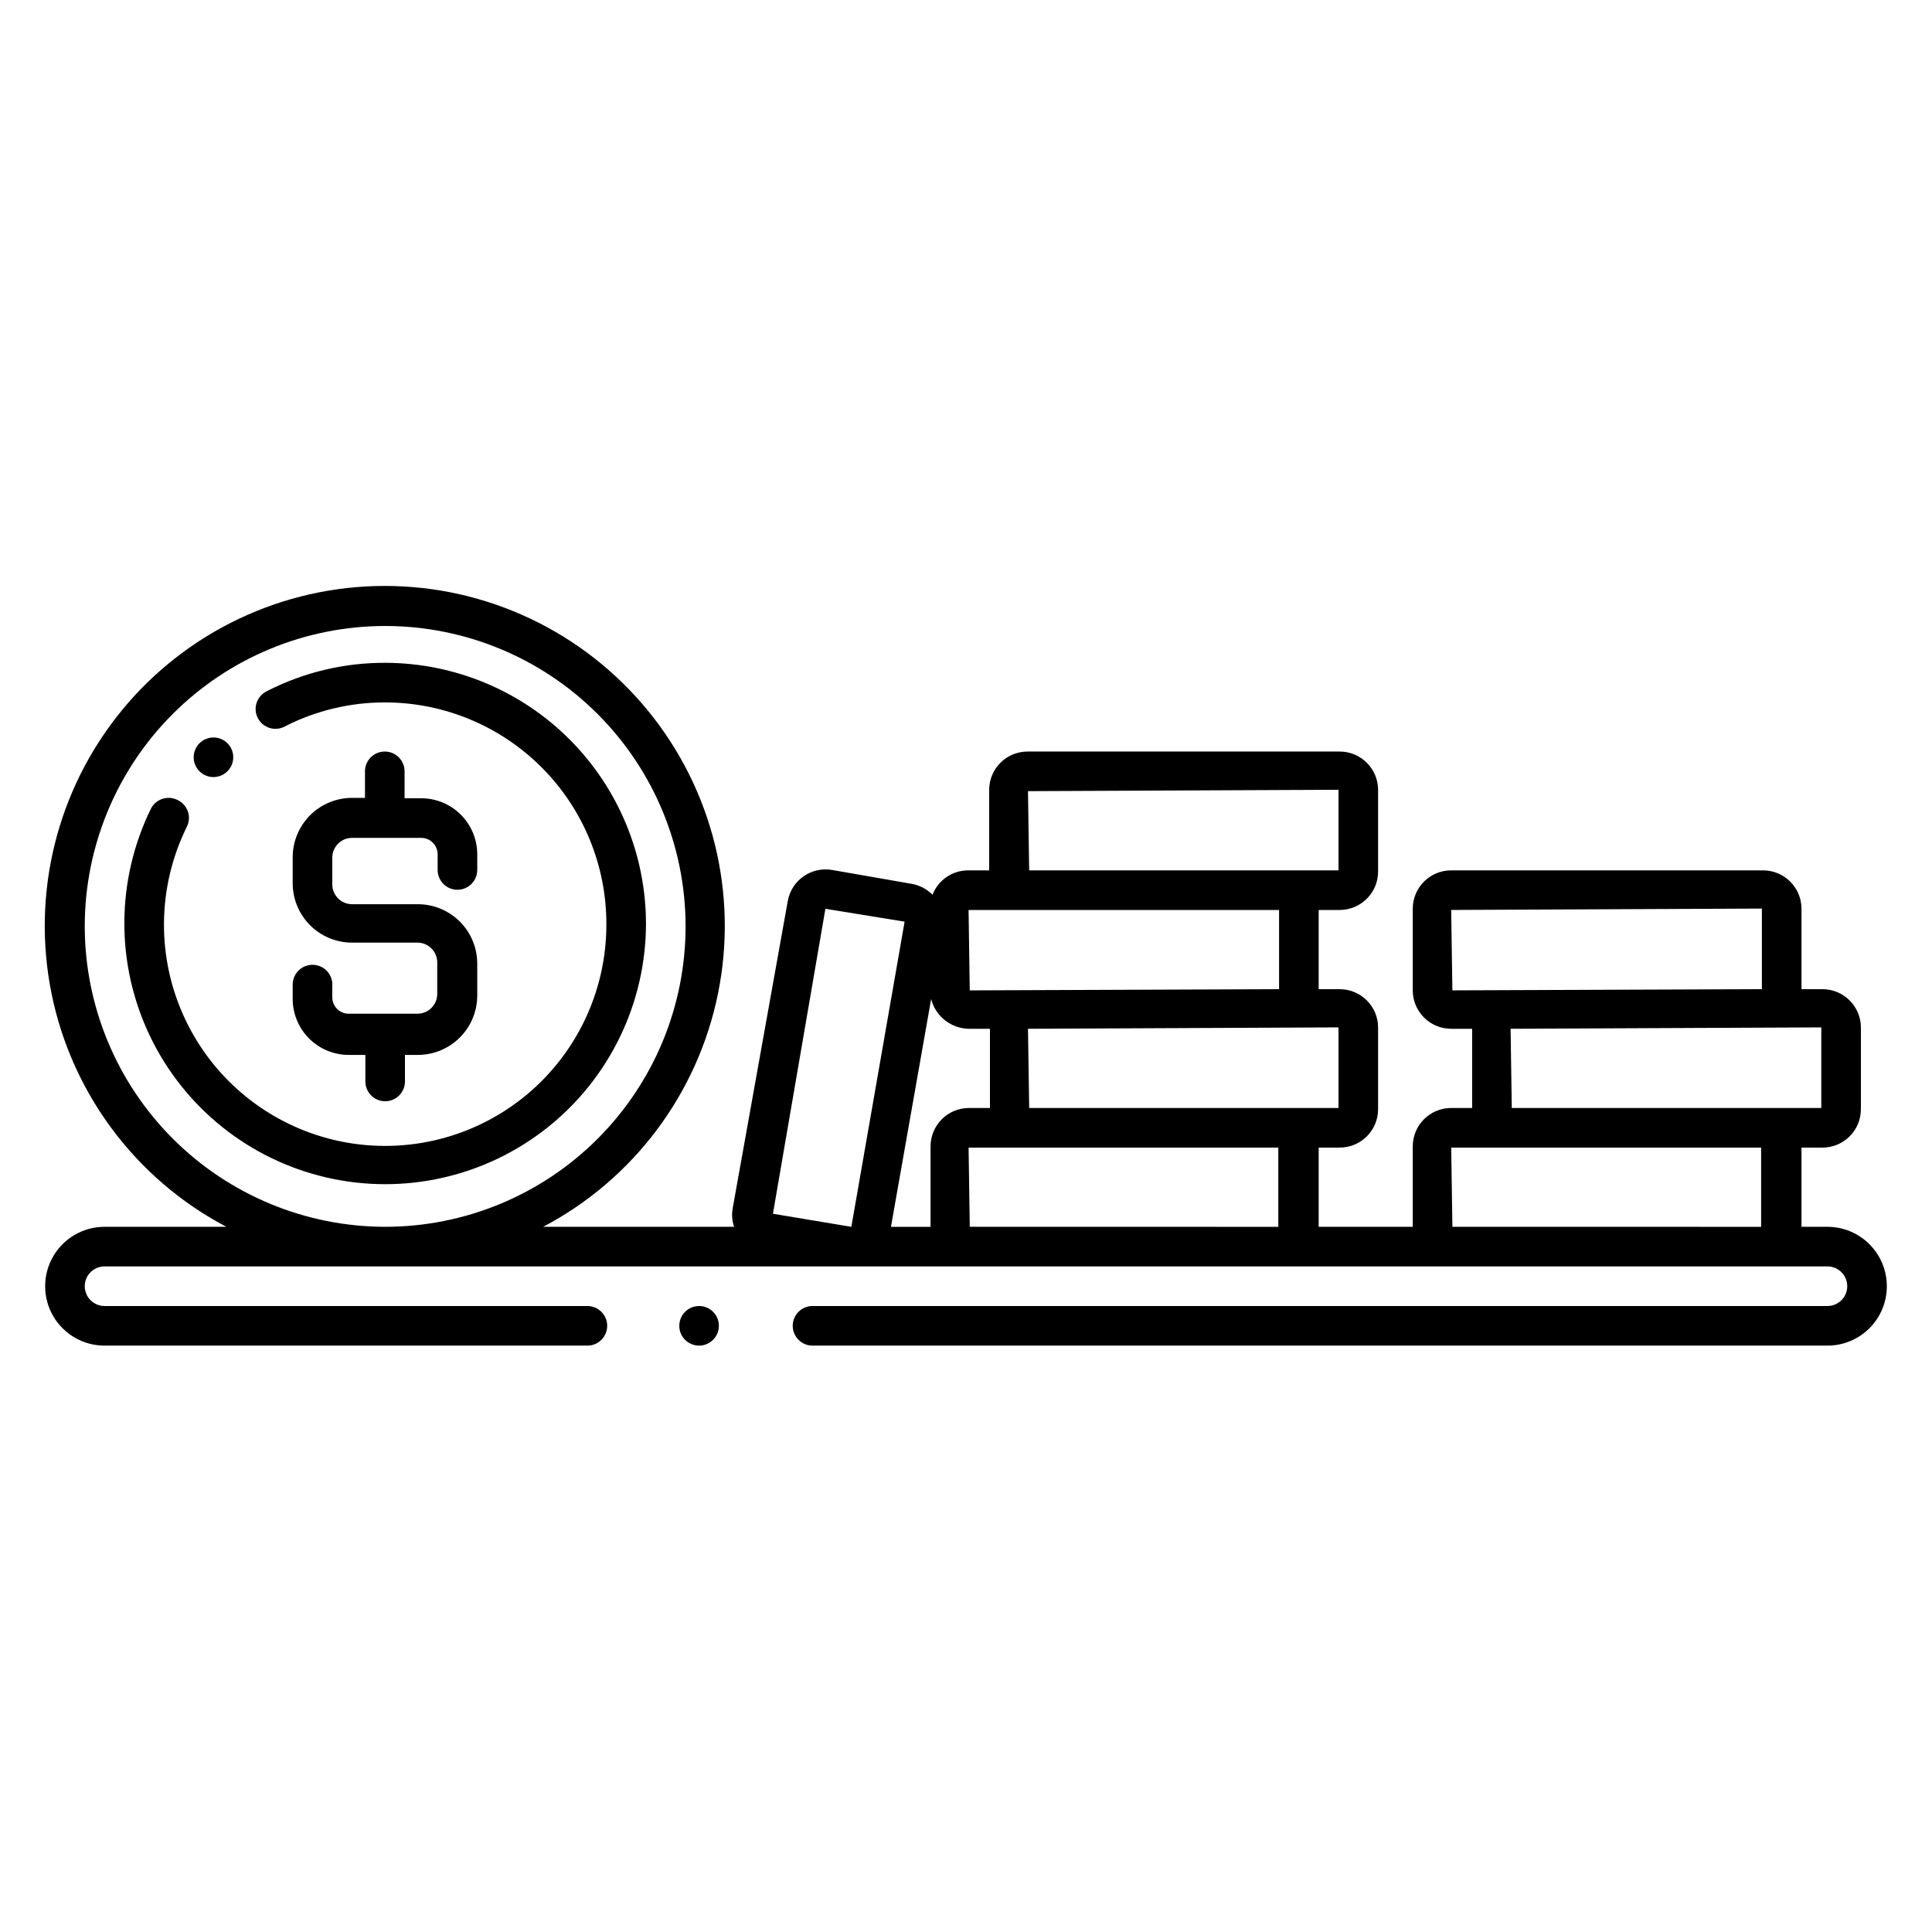
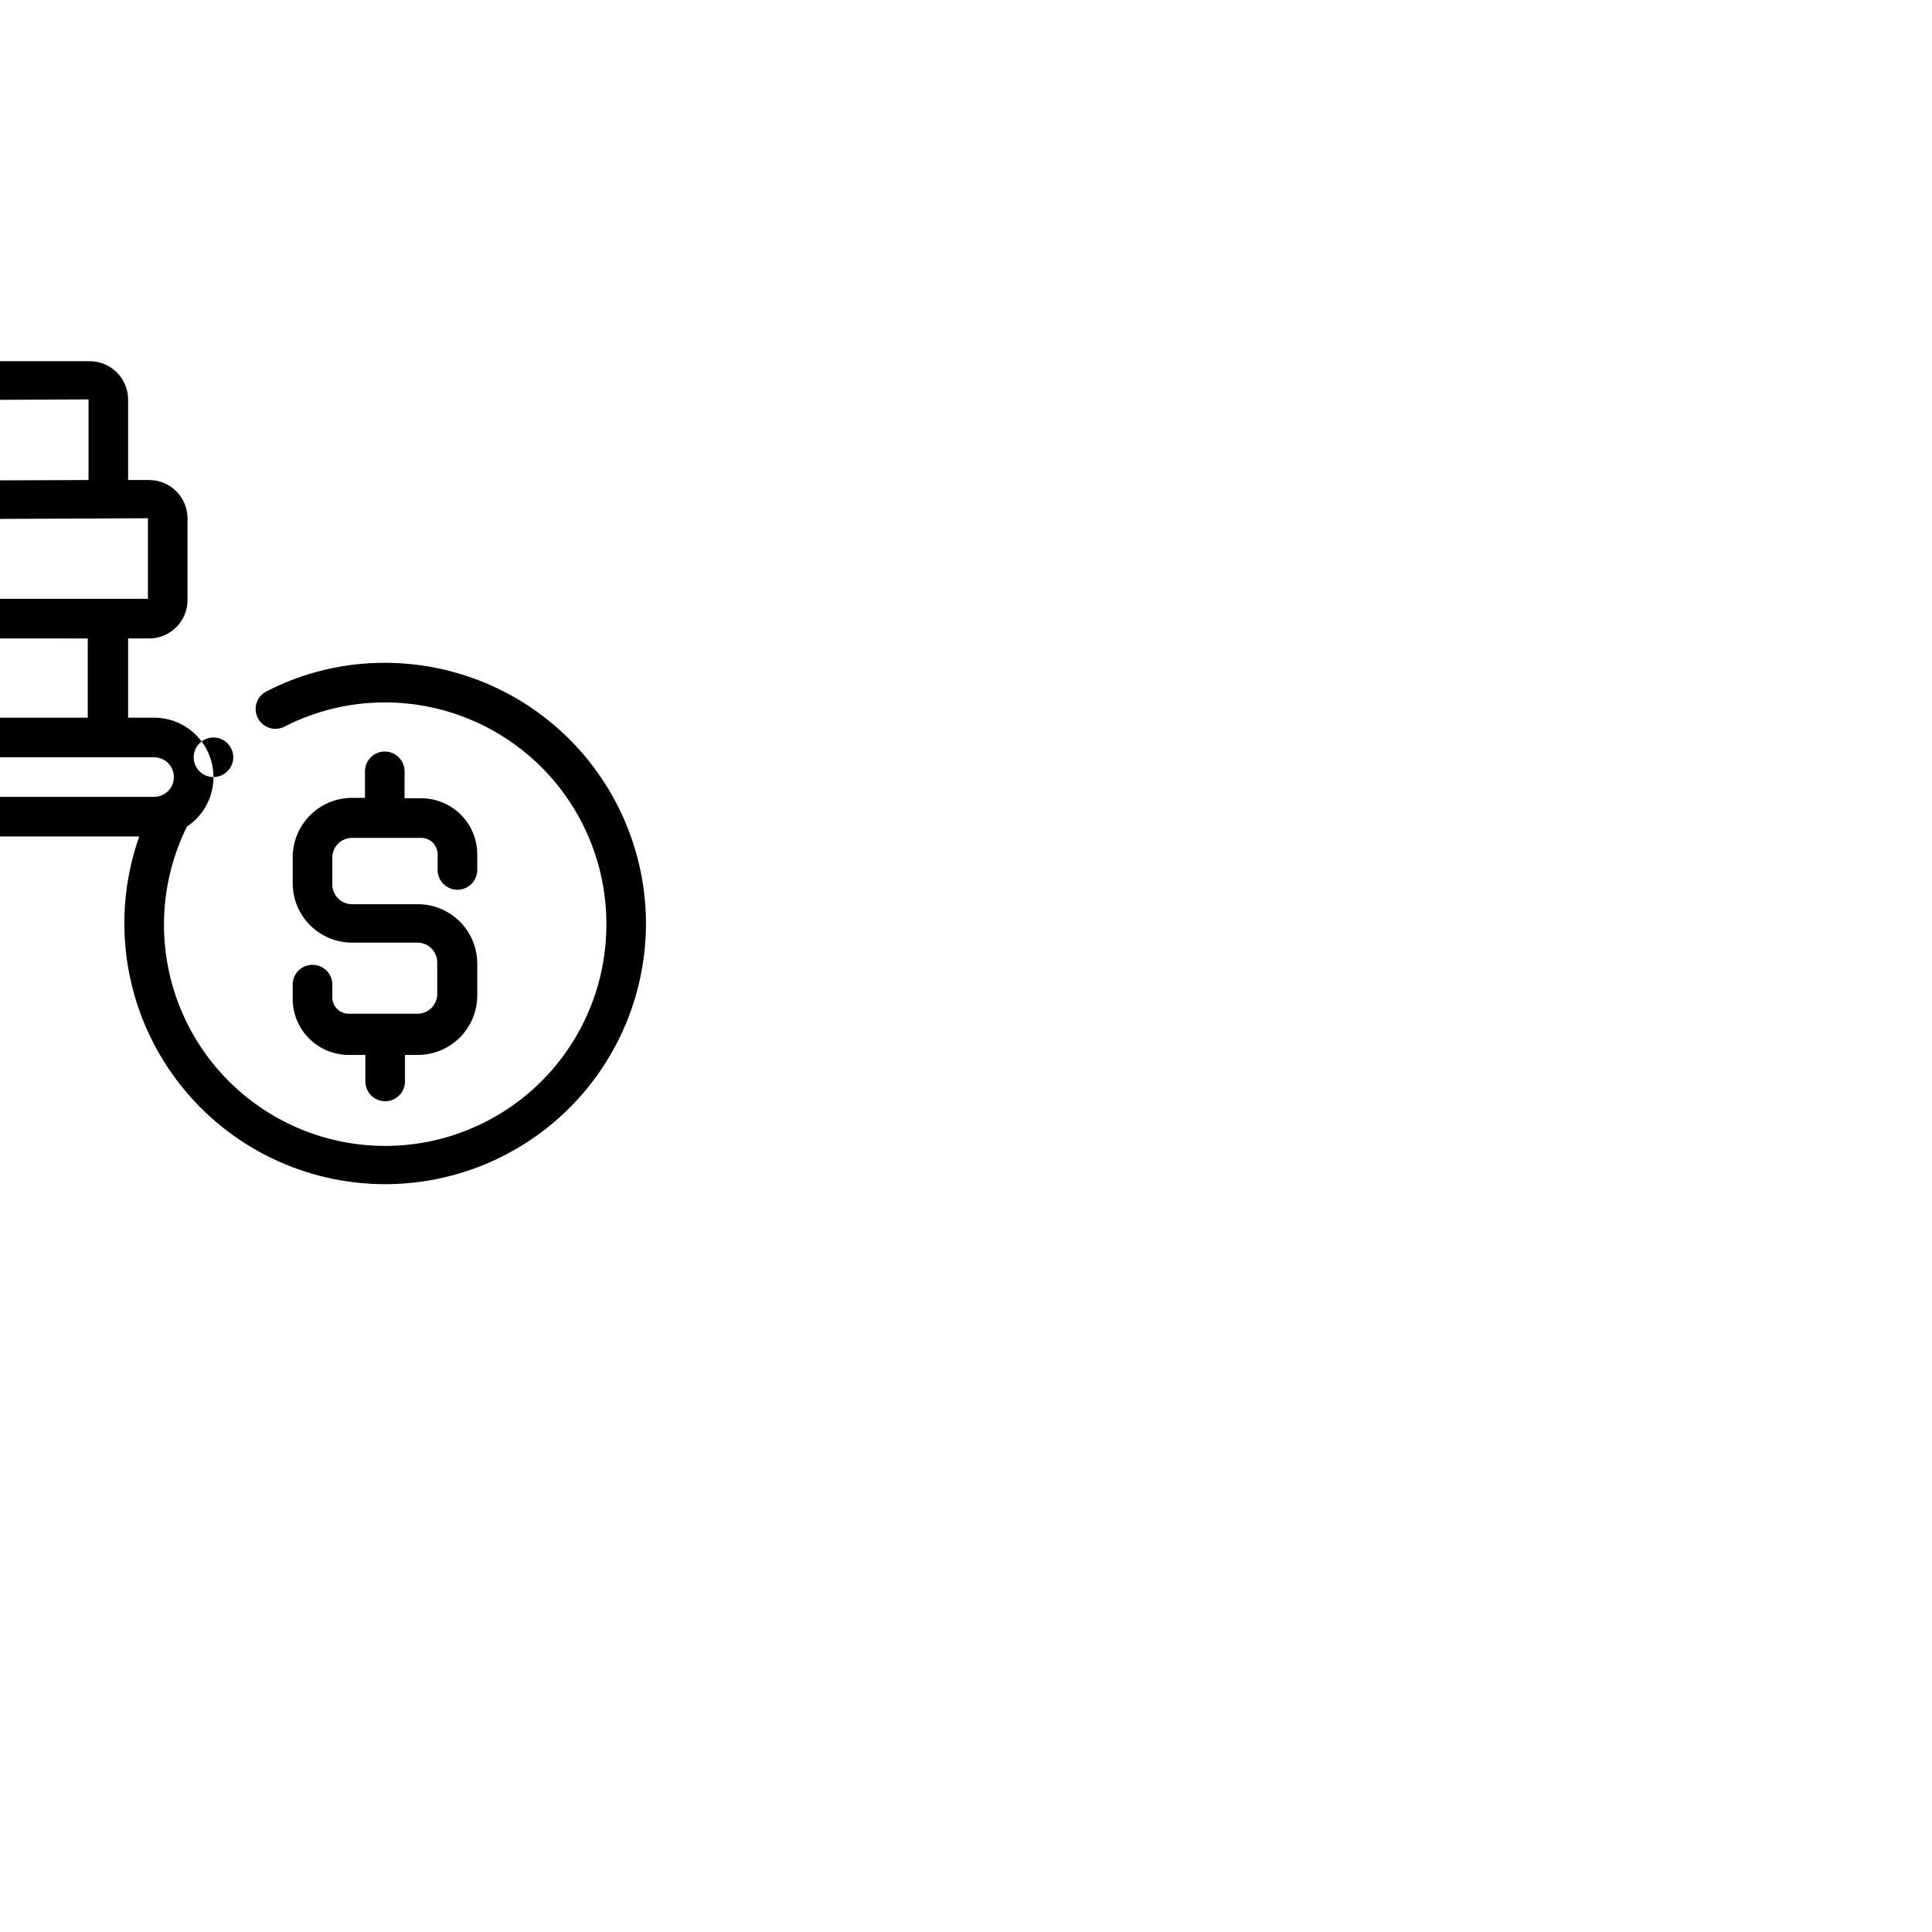
<svg xmlns="http://www.w3.org/2000/svg" fill="#000000" width="800px" height="800px" version="1.1" viewBox="144 144 512 512">
-   <path d="m315.19 388.77c-0.02 21.062-9.645 40.973-26.145 54.07s-38.07 17.953-58.594 13.191c-20.52-4.758-37.75-18.621-46.797-37.645-9.047-19.023-8.926-41.137 0.332-60.059 1.293-2.562 4.402-3.613 6.981-2.359 1.336 0.598 2.359 1.723 2.828 3.109 0.469 1.383 0.336 2.898-0.359 4.184-7.871 16.055-7.981 34.82-0.305 50.969 7.672 16.145 22.297 27.906 39.715 31.941 17.418 4.031 35.723-0.102 49.715-11.23s22.141-28.035 22.133-45.91c0.055-15.59-6.094-30.559-17.094-41.605-10.996-11.047-25.938-17.266-41.527-17.277-9.23-0.023-18.332 2.152-26.555 6.348-1.242 0.684-2.711 0.836-4.066 0.418-1.355-0.418-2.488-1.363-3.133-2.629-0.645-1.262-0.754-2.734-0.297-4.078 0.457-1.34 1.438-2.441 2.719-3.051 9.742-4.992 20.543-7.566 31.488-7.504 18.297 0.07 35.82 7.379 48.742 20.328 12.922 12.953 20.191 30.492 20.219 48.789zm-88.379 10.914c-2.898 0-5.246 2.352-5.246 5.25v3.832-0.004c0.012 3.93 1.586 7.695 4.367 10.469 2.785 2.773 6.555 4.332 10.484 4.332h4.41v7.031c0 2.898 2.348 5.25 5.246 5.25 2.898 0 5.246-2.352 5.246-5.25v-7.031h3.414c4.176 0 8.18-1.66 11.133-4.613 2.953-2.949 4.609-6.957 4.609-11.133v-8.449c0-4.176-1.656-8.18-4.609-11.133-2.953-2.949-6.957-4.609-11.133-4.609h-17.426c-2.898 0-5.246-2.352-5.246-5.25v-7.082c0-2.898 2.348-5.25 5.246-5.25h18.316c2.387 0 4.328 1.918 4.356 4.305v4.199c0 2.898 2.352 5.246 5.25 5.246 2.898 0 5.246-2.348 5.246-5.246v-4.199c-0.012-3.93-1.582-7.695-4.367-10.469-2.785-2.773-6.555-4.332-10.484-4.332h-4.41l0.004-7.137c0-2.898-2.352-5.246-5.25-5.246s-5.246 2.348-5.246 5.246v7.031h-3.414c-4.176 0-8.18 1.66-11.133 4.613-2.949 2.953-4.609 6.957-4.609 11.133v6.875c0 4.176 1.66 8.18 4.609 11.133 2.953 2.953 6.957 4.609 11.133 4.609h17.32c1.391 0 2.727 0.555 3.711 1.539s1.535 2.316 1.535 3.711v8.344c0 1.391-0.551 2.727-1.535 3.711s-2.32 1.535-3.711 1.535h-18.211c-2.387 0-4.328-1.918-4.356-4.301v-3.832c-0.219-2.734-2.508-4.836-5.25-4.828zm-26.238-49.75c2.121 0 4.035-1.281 4.848-3.242 0.812-1.961 0.363-4.219-1.137-5.719s-3.758-1.949-5.719-1.137c-1.961 0.812-3.242 2.727-3.242 4.848 0 1.395 0.555 2.727 1.539 3.711s2.32 1.539 3.711 1.539zm443.46 134.93c0 4.176-1.66 8.18-4.609 11.133-2.953 2.953-6.961 4.609-11.133 4.609h-268.96c-2.898 0-5.25-2.348-5.25-5.246 0-2.898 2.352-5.25 5.25-5.25h268.96c2.898 0 5.246-2.348 5.246-5.246s-2.348-5.25-5.246-5.25h-456.58c-2.898 0-5.25 2.352-5.25 5.25s2.352 5.246 5.25 5.246h127.95c2.898 0 5.25 2.352 5.25 5.25 0 2.898-2.352 5.246-5.25 5.246h-127.95c-5.625 0-10.824-3-13.637-7.871-2.812-4.871-2.812-10.871 0-15.742 2.812-4.871 8.012-7.875 13.637-7.875h32.273c-23.93-12.598-40.934-35.281-46.32-61.785-5.383-26.504 1.418-54.023 18.531-74.965 17.113-20.941 42.73-33.086 69.773-33.086 27.047 0 52.66 12.145 69.773 33.086 17.113 20.941 23.918 48.461 18.531 74.965-5.387 26.504-22.391 49.188-46.32 61.785h50.59c-0.539-1.586-0.668-3.281-0.367-4.93l14.59-81.398c0.988-5.512 6.238-9.191 11.758-8.238l21.359 3.727c1.984 0.414 3.809 1.398 5.246 2.832 1.516-3.894 5.269-6.457 9.445-6.453h5.562l0.004-21.359c0.027-5.606 4.578-10.129 10.18-10.129h82.762c5.582 0.027 10.098 4.547 10.129 10.129v21.676-0.004c0 5.602-4.527 10.152-10.129 10.184h-5.617v20.992h5.617c5.582 0.027 10.098 4.543 10.129 10.125v21.676c0 5.602-4.527 10.152-10.129 10.18h-5.617v20.992h24.93v-21.359c0.027-5.602 4.578-10.129 10.18-10.129h5.562v-20.992h-5.562c-5.621 0-10.18-4.555-10.18-10.18v-21.676c0.027-5.602 4.578-10.125 10.18-10.125h82.656c5.602 0 10.152 4.523 10.184 10.125v21.359h5.562v0.004c5.602-0.004 10.152 4.523 10.18 10.125v21.676c0 5.625-4.559 10.18-10.18 10.18h-5.562v20.992h6.875c4.172 0 8.18 1.66 11.133 4.613 2.949 2.953 4.609 6.957 4.609 11.133zm-397.96-15.742v-0.004c21.113 0 41.363-8.387 56.293-23.316 14.934-14.93 23.32-35.18 23.32-56.293 0-21.117-8.387-41.367-23.32-56.297-14.93-14.93-35.18-23.316-56.293-23.316s-41.363 8.387-56.293 23.316c-14.934 14.93-23.32 35.18-23.32 56.297 0.027 21.105 8.426 41.34 23.348 56.262 14.926 14.926 35.16 23.32 56.266 23.348zm282.82-62.664 82.027-0.316v-21.359l-82.34 0.367zm15.742 31.172h82.027v-21.359l-82.34 0.367zm-45.918-21.359-82.289 0.367 0.316 20.992h81.973zm-81.977-41.613h81.977v-21.359l-82.289 0.367zm-16.059 10.496 0.316 21.309 81.973-0.316v-20.992zm-20.57 83.969h10.496v-21.363c0.027-5.602 4.578-10.129 10.18-10.129h5.562v-20.992h-5.668c-4.695-0.109-8.746-3.324-9.918-7.871zm-10.496 0 14.117-80.875-20.992-3.41-13.906 80.82zm113.15 0v-20.992l-82.082-0.004 0.316 20.992zm127.95 0v-20.992l-82.133-0.004 0.316 20.992zm-281.45 20.992-0.004-0.004c-2.121 0-4.035 1.281-4.848 3.242-0.812 1.961-0.363 4.219 1.137 5.719 1.504 1.5 3.758 1.949 5.719 1.137 1.965-0.812 3.242-2.727 3.242-4.848 0-2.82-2.223-5.137-5.039-5.25z" />
+   <path d="m315.19 388.77c-0.02 21.062-9.645 40.973-26.145 54.07s-38.07 17.953-58.594 13.191c-20.52-4.758-37.75-18.621-46.797-37.645-9.047-19.023-8.926-41.137 0.332-60.059 1.293-2.562 4.402-3.613 6.981-2.359 1.336 0.598 2.359 1.723 2.828 3.109 0.469 1.383 0.336 2.898-0.359 4.184-7.871 16.055-7.981 34.82-0.305 50.969 7.672 16.145 22.297 27.906 39.715 31.941 17.418 4.031 35.723-0.102 49.715-11.23s22.141-28.035 22.133-45.91c0.055-15.59-6.094-30.559-17.094-41.605-10.996-11.047-25.938-17.266-41.527-17.277-9.23-0.023-18.332 2.152-26.555 6.348-1.242 0.684-2.711 0.836-4.066 0.418-1.355-0.418-2.488-1.363-3.133-2.629-0.645-1.262-0.754-2.734-0.297-4.078 0.457-1.34 1.438-2.441 2.719-3.051 9.742-4.992 20.543-7.566 31.488-7.504 18.297 0.07 35.82 7.379 48.742 20.328 12.922 12.953 20.191 30.492 20.219 48.789zm-88.379 10.914c-2.898 0-5.246 2.352-5.246 5.25v3.832-0.004c0.012 3.93 1.586 7.695 4.367 10.469 2.785 2.773 6.555 4.332 10.484 4.332h4.41v7.031c0 2.898 2.348 5.25 5.246 5.25 2.898 0 5.246-2.352 5.246-5.25v-7.031h3.414c4.176 0 8.18-1.66 11.133-4.613 2.953-2.949 4.609-6.957 4.609-11.133v-8.449c0-4.176-1.656-8.18-4.609-11.133-2.953-2.949-6.957-4.609-11.133-4.609h-17.426c-2.898 0-5.246-2.352-5.246-5.25v-7.082c0-2.898 2.348-5.25 5.246-5.25h18.316c2.387 0 4.328 1.918 4.356 4.305v4.199c0 2.898 2.352 5.246 5.25 5.246 2.898 0 5.246-2.348 5.246-5.246v-4.199c-0.012-3.93-1.582-7.695-4.367-10.469-2.785-2.773-6.555-4.332-10.484-4.332h-4.41l0.004-7.137c0-2.898-2.352-5.246-5.25-5.246s-5.246 2.348-5.246 5.246v7.031h-3.414c-4.176 0-8.18 1.66-11.133 4.613-2.949 2.953-4.609 6.957-4.609 11.133v6.875c0 4.176 1.66 8.18 4.609 11.133 2.953 2.953 6.957 4.609 11.133 4.609h17.32c1.391 0 2.727 0.555 3.711 1.539s1.535 2.316 1.535 3.711v8.344c0 1.391-0.551 2.727-1.535 3.711s-2.32 1.535-3.711 1.535h-18.211c-2.387 0-4.328-1.918-4.356-4.301v-3.832c-0.219-2.734-2.508-4.836-5.25-4.828zm-26.238-49.75c2.121 0 4.035-1.281 4.848-3.242 0.812-1.961 0.363-4.219-1.137-5.719s-3.758-1.949-5.719-1.137c-1.961 0.812-3.242 2.727-3.242 4.848 0 1.395 0.555 2.727 1.539 3.711s2.32 1.539 3.711 1.539zc0 4.176-1.66 8.18-4.609 11.133-2.953 2.953-6.961 4.609-11.133 4.609h-268.96c-2.898 0-5.25-2.348-5.25-5.246 0-2.898 2.352-5.25 5.25-5.25h268.96c2.898 0 5.246-2.348 5.246-5.246s-2.348-5.25-5.246-5.25h-456.58c-2.898 0-5.25 2.352-5.25 5.25s2.352 5.246 5.25 5.246h127.95c2.898 0 5.25 2.352 5.25 5.25 0 2.898-2.352 5.246-5.25 5.246h-127.95c-5.625 0-10.824-3-13.637-7.871-2.812-4.871-2.812-10.871 0-15.742 2.812-4.871 8.012-7.875 13.637-7.875h32.273c-23.93-12.598-40.934-35.281-46.32-61.785-5.383-26.504 1.418-54.023 18.531-74.965 17.113-20.941 42.73-33.086 69.773-33.086 27.047 0 52.66 12.145 69.773 33.086 17.113 20.941 23.918 48.461 18.531 74.965-5.387 26.504-22.391 49.188-46.32 61.785h50.59c-0.539-1.586-0.668-3.281-0.367-4.93l14.59-81.398c0.988-5.512 6.238-9.191 11.758-8.238l21.359 3.727c1.984 0.414 3.809 1.398 5.246 2.832 1.516-3.894 5.269-6.457 9.445-6.453h5.562l0.004-21.359c0.027-5.606 4.578-10.129 10.18-10.129h82.762c5.582 0.027 10.098 4.547 10.129 10.129v21.676-0.004c0 5.602-4.527 10.152-10.129 10.184h-5.617v20.992h5.617c5.582 0.027 10.098 4.543 10.129 10.125v21.676c0 5.602-4.527 10.152-10.129 10.18h-5.617v20.992h24.93v-21.359c0.027-5.602 4.578-10.129 10.18-10.129h5.562v-20.992h-5.562c-5.621 0-10.18-4.555-10.18-10.18v-21.676c0.027-5.602 4.578-10.125 10.18-10.125h82.656c5.602 0 10.152 4.523 10.184 10.125v21.359h5.562v0.004c5.602-0.004 10.152 4.523 10.18 10.125v21.676c0 5.625-4.559 10.18-10.18 10.18h-5.562v20.992h6.875c4.172 0 8.18 1.66 11.133 4.613 2.949 2.953 4.609 6.957 4.609 11.133zm-397.96-15.742v-0.004c21.113 0 41.363-8.387 56.293-23.316 14.934-14.93 23.32-35.18 23.32-56.293 0-21.117-8.387-41.367-23.32-56.297-14.93-14.93-35.18-23.316-56.293-23.316s-41.363 8.387-56.293 23.316c-14.934 14.93-23.32 35.18-23.32 56.297 0.027 21.105 8.426 41.34 23.348 56.262 14.926 14.926 35.16 23.32 56.266 23.348zm282.82-62.664 82.027-0.316v-21.359l-82.34 0.367zm15.742 31.172h82.027v-21.359l-82.34 0.367zm-45.918-21.359-82.289 0.367 0.316 20.992h81.973zm-81.977-41.613h81.977v-21.359l-82.289 0.367zm-16.059 10.496 0.316 21.309 81.973-0.316v-20.992zm-20.57 83.969h10.496v-21.363c0.027-5.602 4.578-10.129 10.18-10.129h5.562v-20.992h-5.668c-4.695-0.109-8.746-3.324-9.918-7.871zm-10.496 0 14.117-80.875-20.992-3.41-13.906 80.82zm113.15 0v-20.992l-82.082-0.004 0.316 20.992zm127.95 0v-20.992l-82.133-0.004 0.316 20.992zm-281.45 20.992-0.004-0.004c-2.121 0-4.035 1.281-4.848 3.242-0.812 1.961-0.363 4.219 1.137 5.719 1.504 1.5 3.758 1.949 5.719 1.137 1.965-0.812 3.242-2.727 3.242-4.848 0-2.82-2.223-5.137-5.039-5.25z" />
</svg>